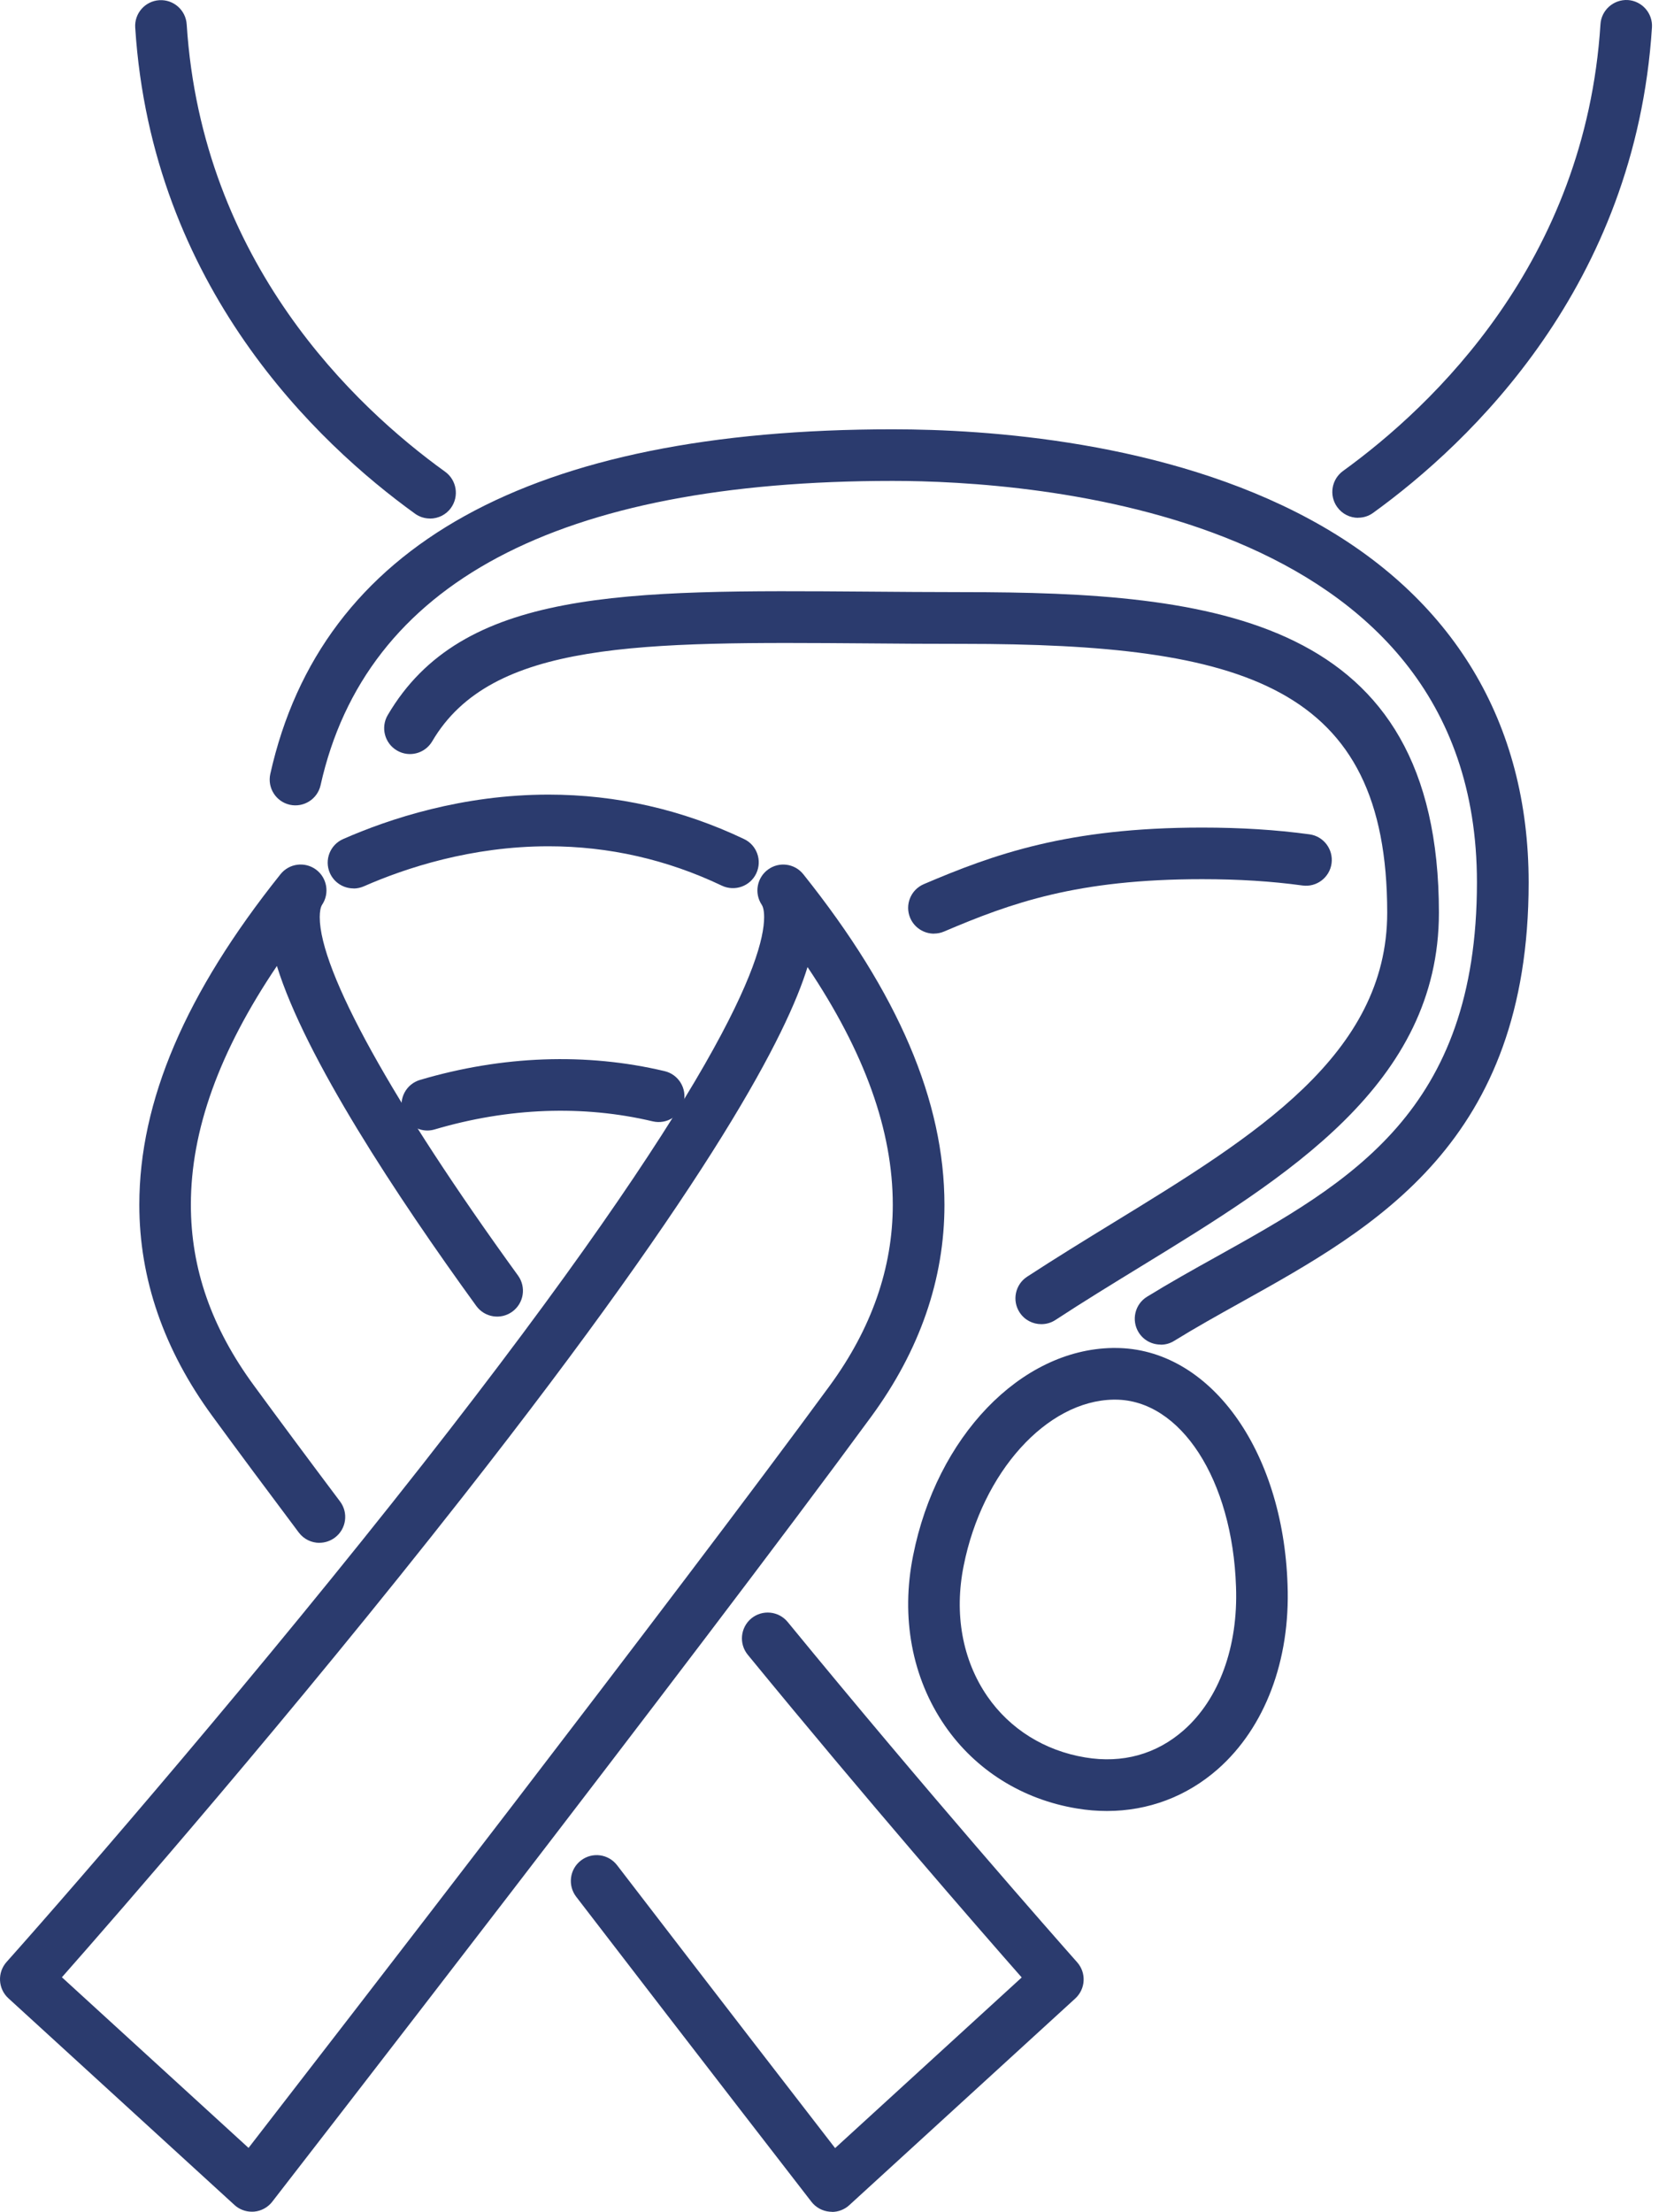
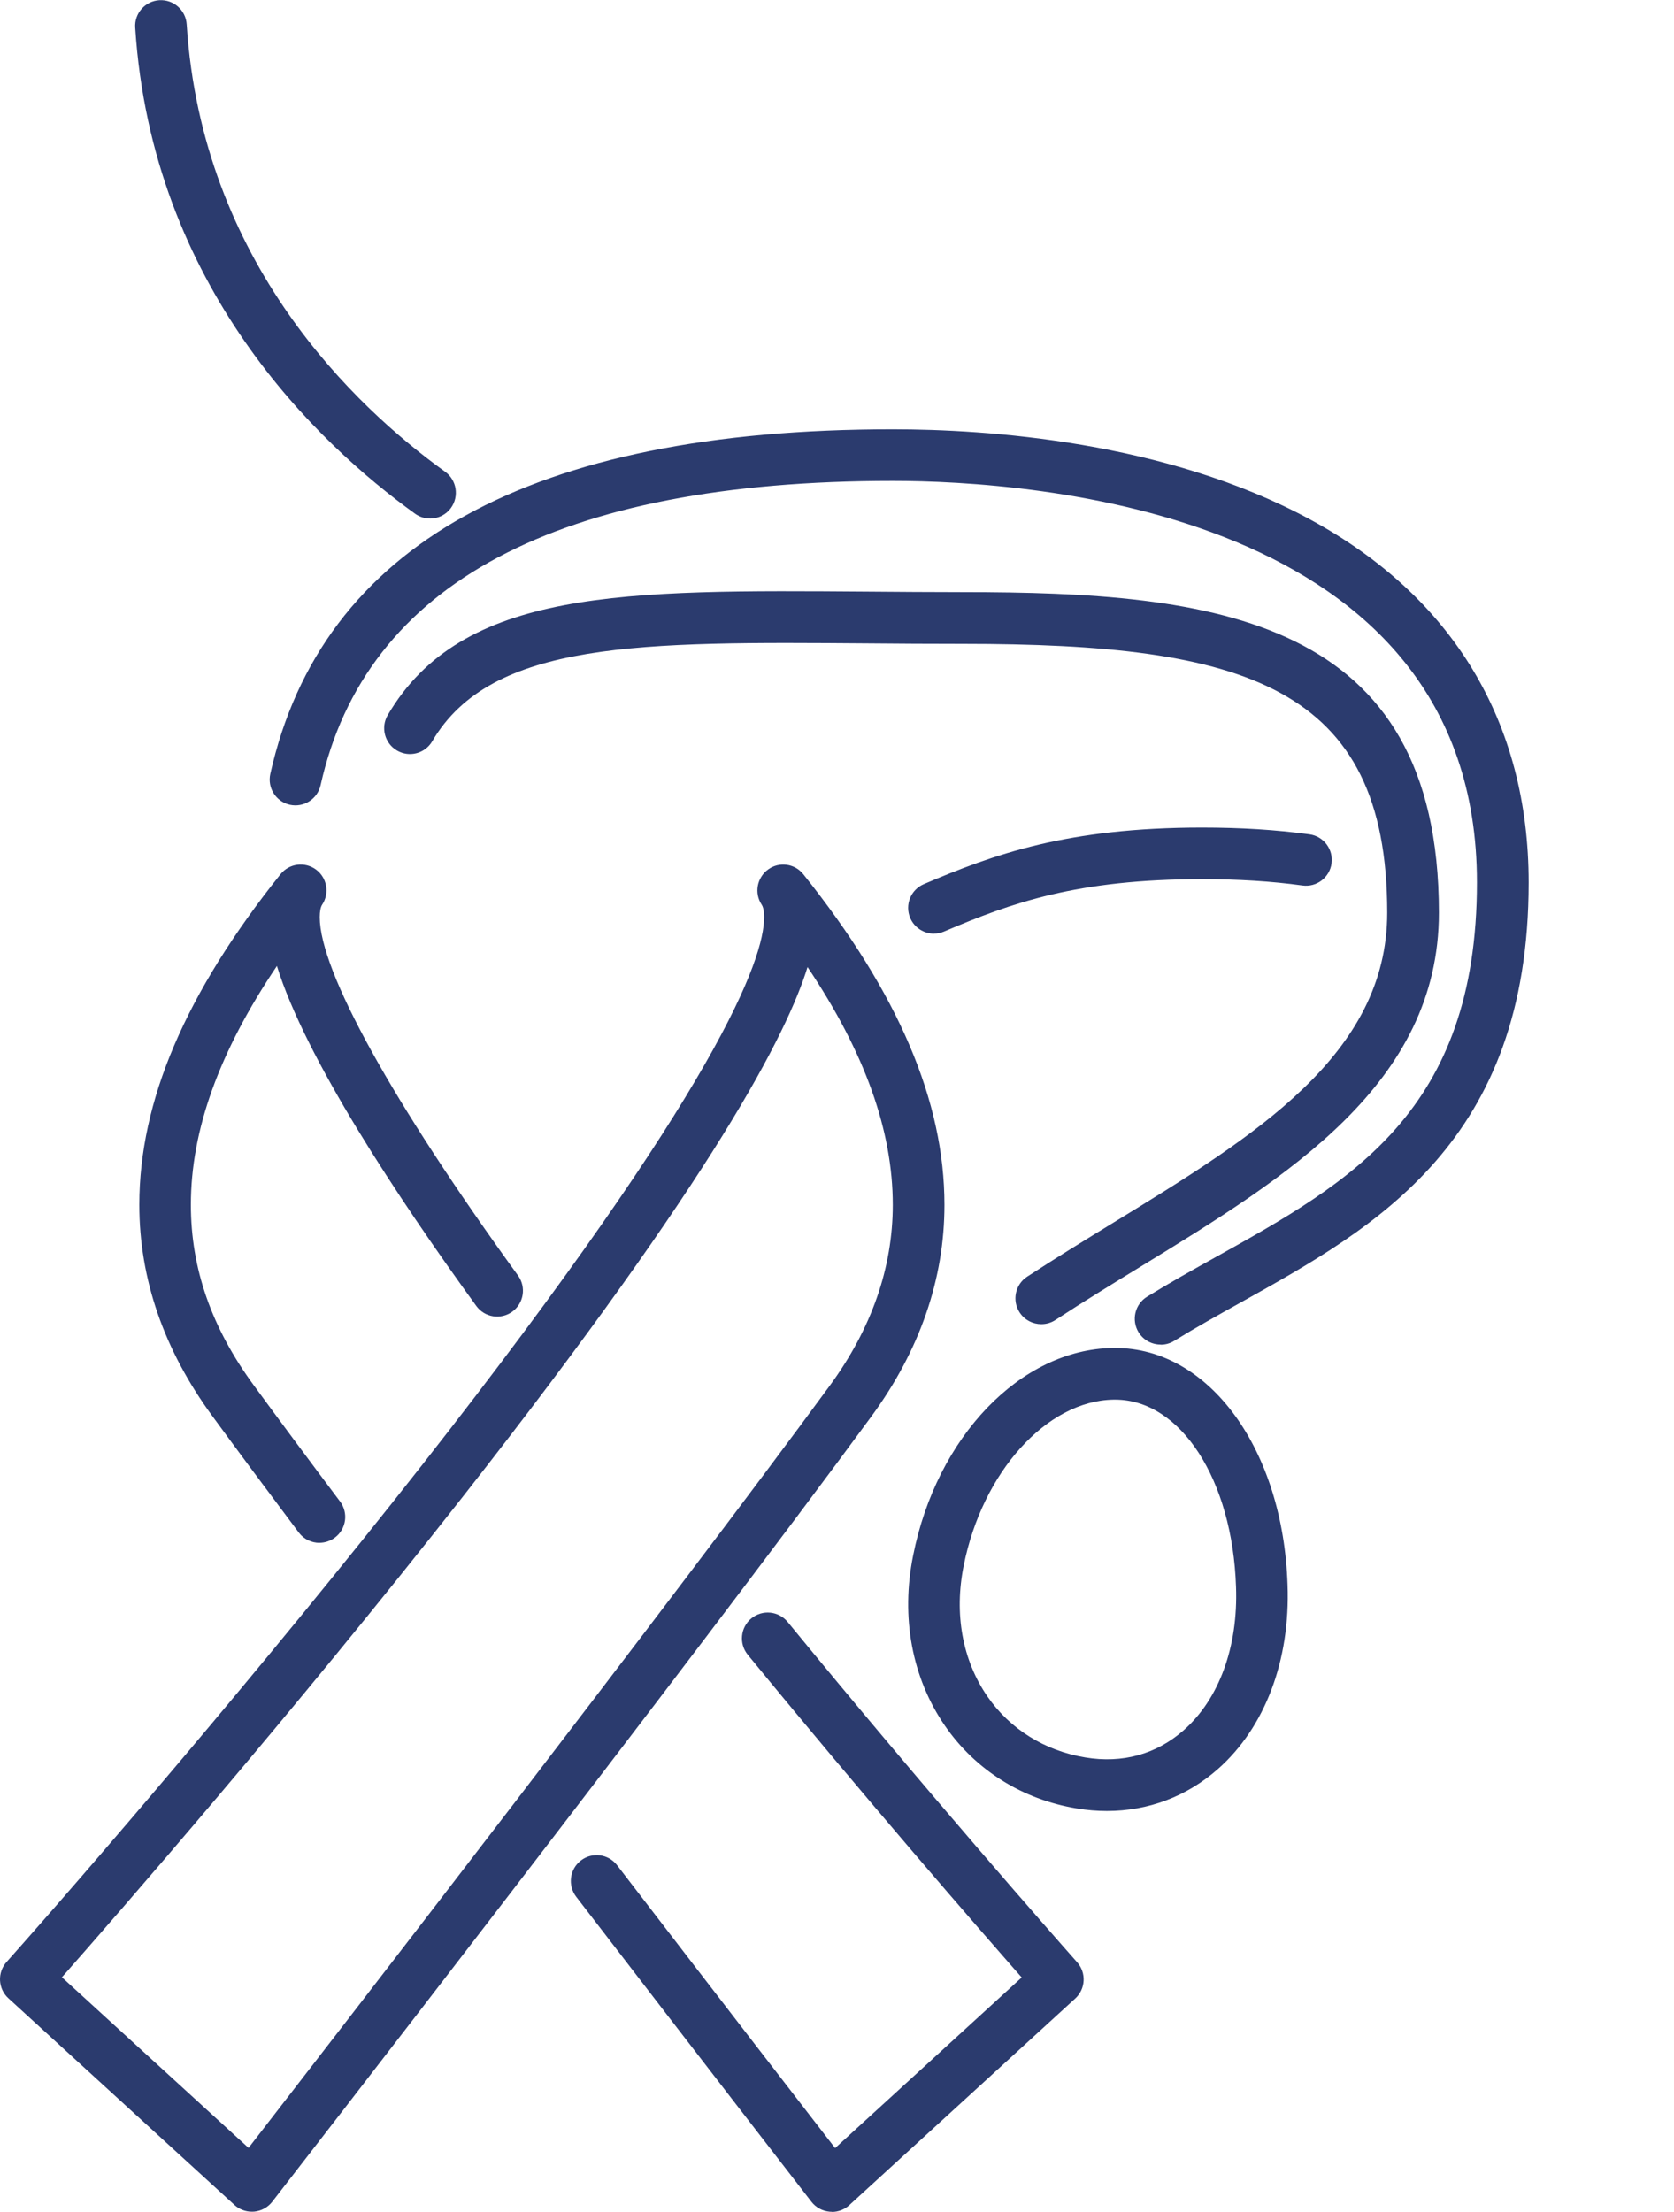
<svg xmlns="http://www.w3.org/2000/svg" width="53" height="70" viewBox="0 0 53 70" fill="none">
  <path d="M36.744 42.551C36.47 42.551 36.203 42.414 36.048 42.162C35.813 41.777 35.932 41.273 36.316 41.037C37.027 40.599 37.777 40.18 38.505 39.775C42.751 37.409 46.761 35.173 46.761 27.924C46.761 16.134 32.602 15.219 28.261 15.219C17.67 15.219 11.576 18.458 10.15 24.848C10.052 25.288 9.616 25.565 9.176 25.468C8.736 25.369 8.46 24.933 8.558 24.492C10.175 17.254 16.806 13.586 28.264 13.586C31.234 13.586 36.902 13.957 41.484 16.442C46.007 18.896 48.398 22.868 48.398 27.929C48.398 36.138 43.566 38.833 39.302 41.208C38.559 41.622 37.856 42.013 37.175 42.434C37.043 42.517 36.895 42.555 36.749 42.555L36.744 42.551Z" fill="#2B3B6E" />
  <path d="M32.967 41.905C32.7 41.905 32.439 41.775 32.282 41.534C32.035 41.157 32.143 40.648 32.52 40.403C33.423 39.814 34.355 39.242 35.257 38.689C39.712 35.961 43.92 33.386 43.92 28.883C43.92 21.692 39.395 20.376 30.484 20.376C29.439 20.376 28.436 20.37 27.475 20.361C20.299 20.307 15.556 20.271 13.684 23.46C13.455 23.849 12.956 23.98 12.566 23.75C12.177 23.521 12.047 23.019 12.276 22.63C14.627 18.627 19.742 18.665 27.488 18.723C28.447 18.73 29.446 18.739 30.486 18.739C38.428 18.739 45.557 19.515 45.557 28.883C45.557 34.303 40.754 37.243 36.11 40.086C35.219 40.632 34.298 41.195 33.416 41.773C33.279 41.863 33.124 41.905 32.971 41.905H32.967Z" fill="#2B3B6E" />
  <path d="M13.614 16.409C13.448 16.409 13.282 16.36 13.139 16.256C10.058 14.034 4.808 9.084 4.281 0.874C4.251 0.424 4.593 0.035 5.044 0.006C5.495 -0.021 5.881 0.319 5.911 0.771C6.393 8.308 11.243 12.876 14.093 14.929C14.459 15.192 14.542 15.705 14.279 16.072C14.12 16.294 13.87 16.411 13.614 16.411V16.409Z" fill="#2B3B6E" />
-   <path d="M43 16.387C42.746 16.387 42.497 16.27 42.337 16.047C42.072 15.68 42.156 15.17 42.522 14.904C45.36 12.851 50.192 8.287 50.672 0.766C50.701 0.316 51.09 -0.023 51.539 0.001C51.988 0.031 52.331 0.42 52.302 0.869C51.777 9.059 46.547 14.007 43.476 16.229C43.332 16.335 43.164 16.384 42.998 16.384L43 16.387Z" fill="#2B3B6E" />
  <path d="M29.57 29.547C29.254 29.547 28.95 29.361 28.818 29.051C28.641 28.636 28.834 28.157 29.249 27.98C31.461 27.037 33.8 26.19 38.06 26.19C39.29 26.19 40.402 26.26 41.459 26.404C41.906 26.464 42.218 26.878 42.158 27.324C42.097 27.771 41.684 28.085 41.237 28.023C40.254 27.888 39.214 27.823 38.06 27.823C34.104 27.823 32.018 28.573 29.889 29.48C29.784 29.525 29.676 29.545 29.57 29.545V29.547Z" fill="#2B3B6E" />
  <path d="M35.046 57.312C34.732 57.312 34.415 57.286 34.094 57.232C32.37 56.948 30.886 56.019 29.918 54.616C28.874 53.1 28.515 51.186 28.91 49.227C29.655 45.471 32.312 42.706 35.226 42.659C35.255 42.659 35.282 42.659 35.311 42.659C38.284 42.659 40.624 45.862 40.765 50.158C40.853 52.547 40.049 54.672 38.558 55.986C37.57 56.856 36.349 57.312 35.046 57.312ZM35.307 44.294C35.289 44.294 35.273 44.294 35.255 44.294C33.138 44.328 31.099 46.589 30.511 49.548C30.203 51.071 30.47 52.538 31.261 53.685C31.975 54.719 33.075 55.405 34.359 55.617C35.536 55.815 36.614 55.516 37.478 54.755C38.599 53.768 39.203 52.112 39.133 50.216C39.021 46.825 37.379 44.294 35.307 44.294Z" fill="#2B3B6E" />
  <path d="M7.972 69.993C7.77 69.993 7.572 69.917 7.422 69.779L0.266 63.239C-0.064 62.938 -0.091 62.425 0.208 62.09C2.543 59.472 8.304 52.809 13.386 46.334C22.787 34.353 24.193 30.345 24.193 29.022C24.193 28.782 24.145 28.674 24.116 28.631C23.874 28.267 23.964 27.776 24.316 27.518C24.669 27.259 25.163 27.326 25.434 27.668C28.441 31.431 29.902 34.852 29.902 38.131C29.902 40.477 29.123 42.729 27.59 44.823C22.109 52.299 8.753 69.505 8.619 69.678C8.48 69.858 8.271 69.971 8.044 69.991C8.021 69.991 7.997 69.993 7.974 69.993H7.972ZM1.961 62.575L7.869 67.974C10.435 64.66 21.435 50.45 26.27 43.853C27.594 42.045 28.266 40.12 28.266 38.129C28.266 35.781 27.379 33.305 25.567 30.604C24.92 32.7 22.65 37.178 14.668 47.346C9.25 54.249 3.688 60.616 1.959 62.575H1.961Z" fill="#2B3B6E" />
  <path d="M10.114 48.826C9.867 48.826 9.622 48.714 9.46 48.5C8.452 47.157 7.505 45.884 6.726 44.818C5.19 42.724 4.411 40.473 4.411 38.127C4.411 34.85 5.872 31.429 8.881 27.666C9.155 27.324 9.647 27.259 10.002 27.517C10.354 27.776 10.442 28.266 10.199 28.631C10.15 28.705 10.123 28.847 10.123 29.024C10.123 30.729 12.411 34.863 16.401 40.367C16.666 40.734 16.585 41.244 16.219 41.51C15.855 41.775 15.343 41.694 15.078 41.327C12.572 37.873 9.667 33.475 8.767 30.57C6.937 33.282 6.043 35.77 6.043 38.127C6.043 40.144 6.696 42.018 8.041 43.849C8.818 44.91 9.761 46.179 10.765 47.515C11.037 47.875 10.965 48.388 10.603 48.66C10.455 48.77 10.284 48.824 10.114 48.824V48.826Z" fill="#2B3B6E" />
  <path d="M26.337 69.996C26.314 69.996 26.29 69.996 26.267 69.993C26.041 69.973 25.832 69.861 25.692 69.681C25.659 69.638 22.264 65.259 18.242 60.025C17.968 59.667 18.034 59.152 18.393 58.878C18.75 58.603 19.262 58.669 19.538 59.029C22.614 63.034 25.324 66.539 26.44 67.98L32.348 62.58C30.949 60.99 27.498 57.031 23.676 52.369C23.389 52.02 23.44 51.505 23.788 51.217C24.136 50.932 24.651 50.981 24.938 51.33C29.404 56.777 33.356 61.255 34.103 62.099C34.4 62.434 34.373 62.944 34.043 63.246L26.889 69.786C26.739 69.924 26.541 70 26.339 70L26.337 69.996Z" fill="#2B3B6E" />
-   <path d="M11.192 28.115C10.878 28.115 10.579 27.933 10.444 27.628C10.262 27.215 10.451 26.734 10.864 26.553C12.321 25.913 14.634 25.147 17.367 25.147C19.518 25.147 21.599 25.621 23.557 26.553C23.964 26.746 24.137 27.233 23.943 27.642C23.75 28.048 23.263 28.221 22.854 28.028C21.119 27.201 19.273 26.782 17.367 26.782C14.917 26.782 12.836 27.471 11.522 28.048C11.414 28.095 11.304 28.118 11.194 28.118L11.192 28.115Z" fill="#2B3B6E" />
-   <path d="M13.529 35.777C13.177 35.777 12.851 35.546 12.746 35.191C12.618 34.758 12.865 34.304 13.298 34.176C15.902 33.406 18.561 33.309 21.042 33.898C21.48 34.001 21.752 34.441 21.648 34.881C21.545 35.321 21.103 35.59 20.665 35.487C18.458 34.964 16.093 35.054 13.761 35.743C13.684 35.766 13.605 35.777 13.529 35.777Z" fill="#2B3B6E" />
</svg>